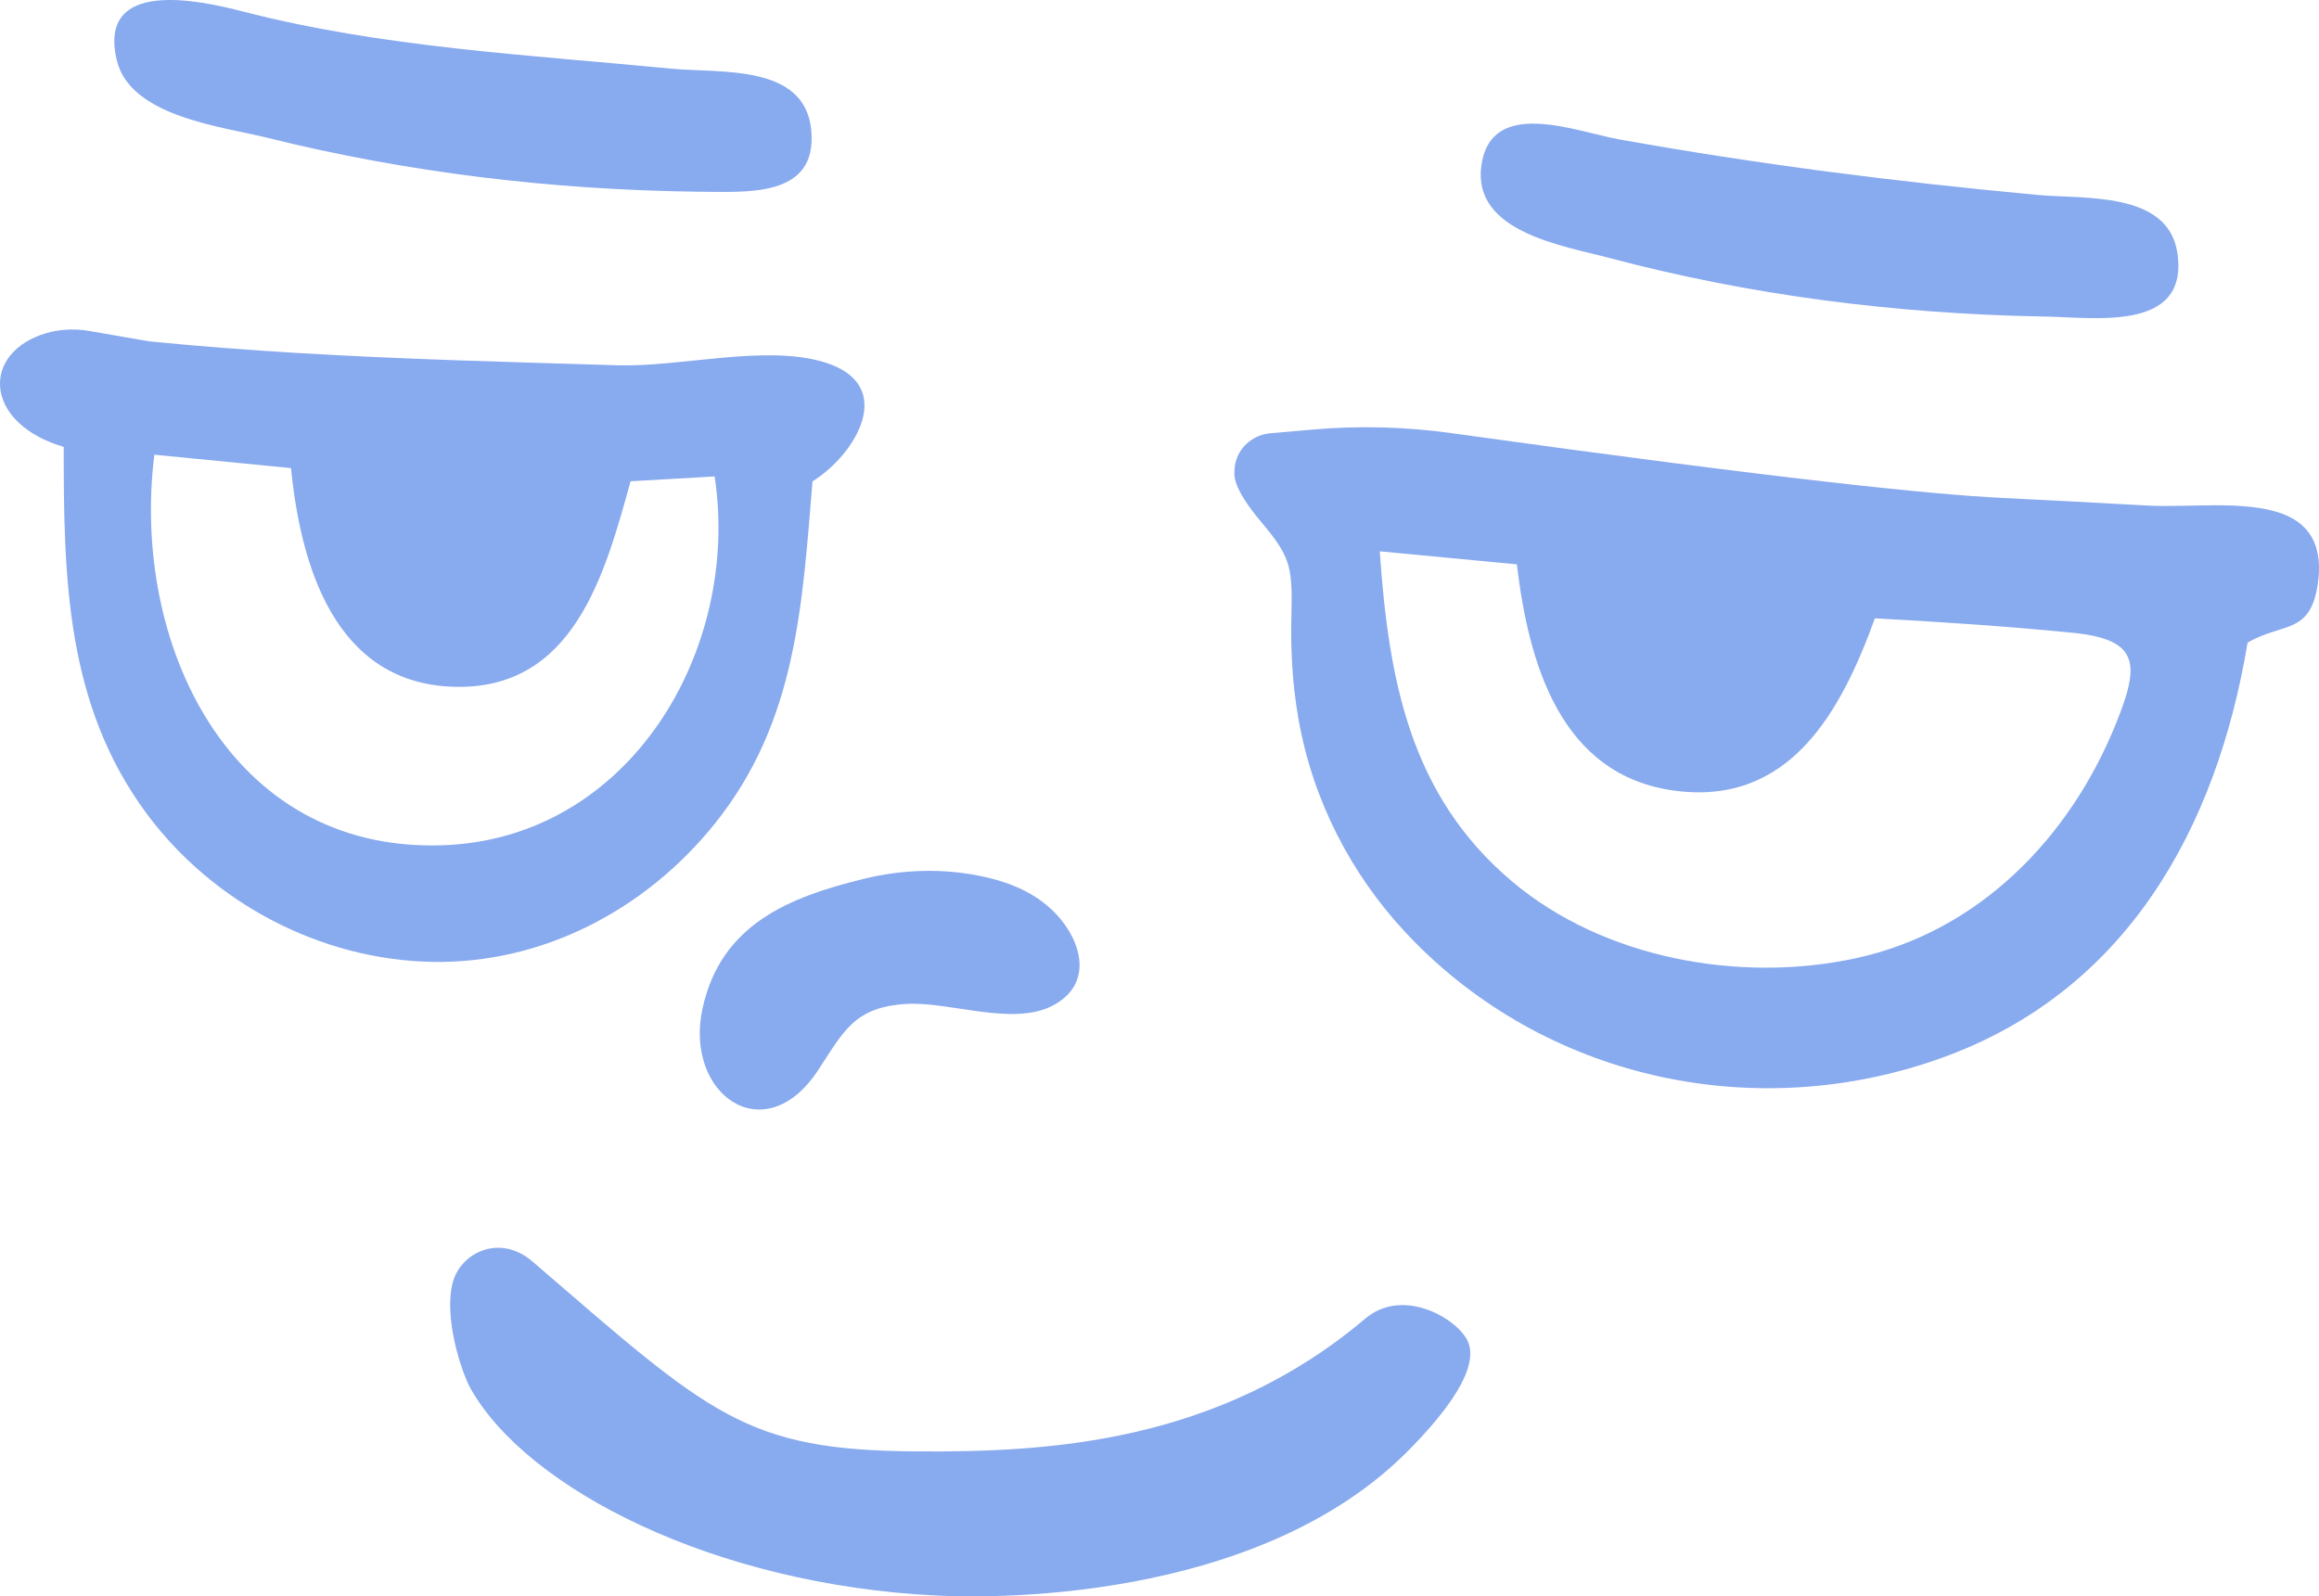
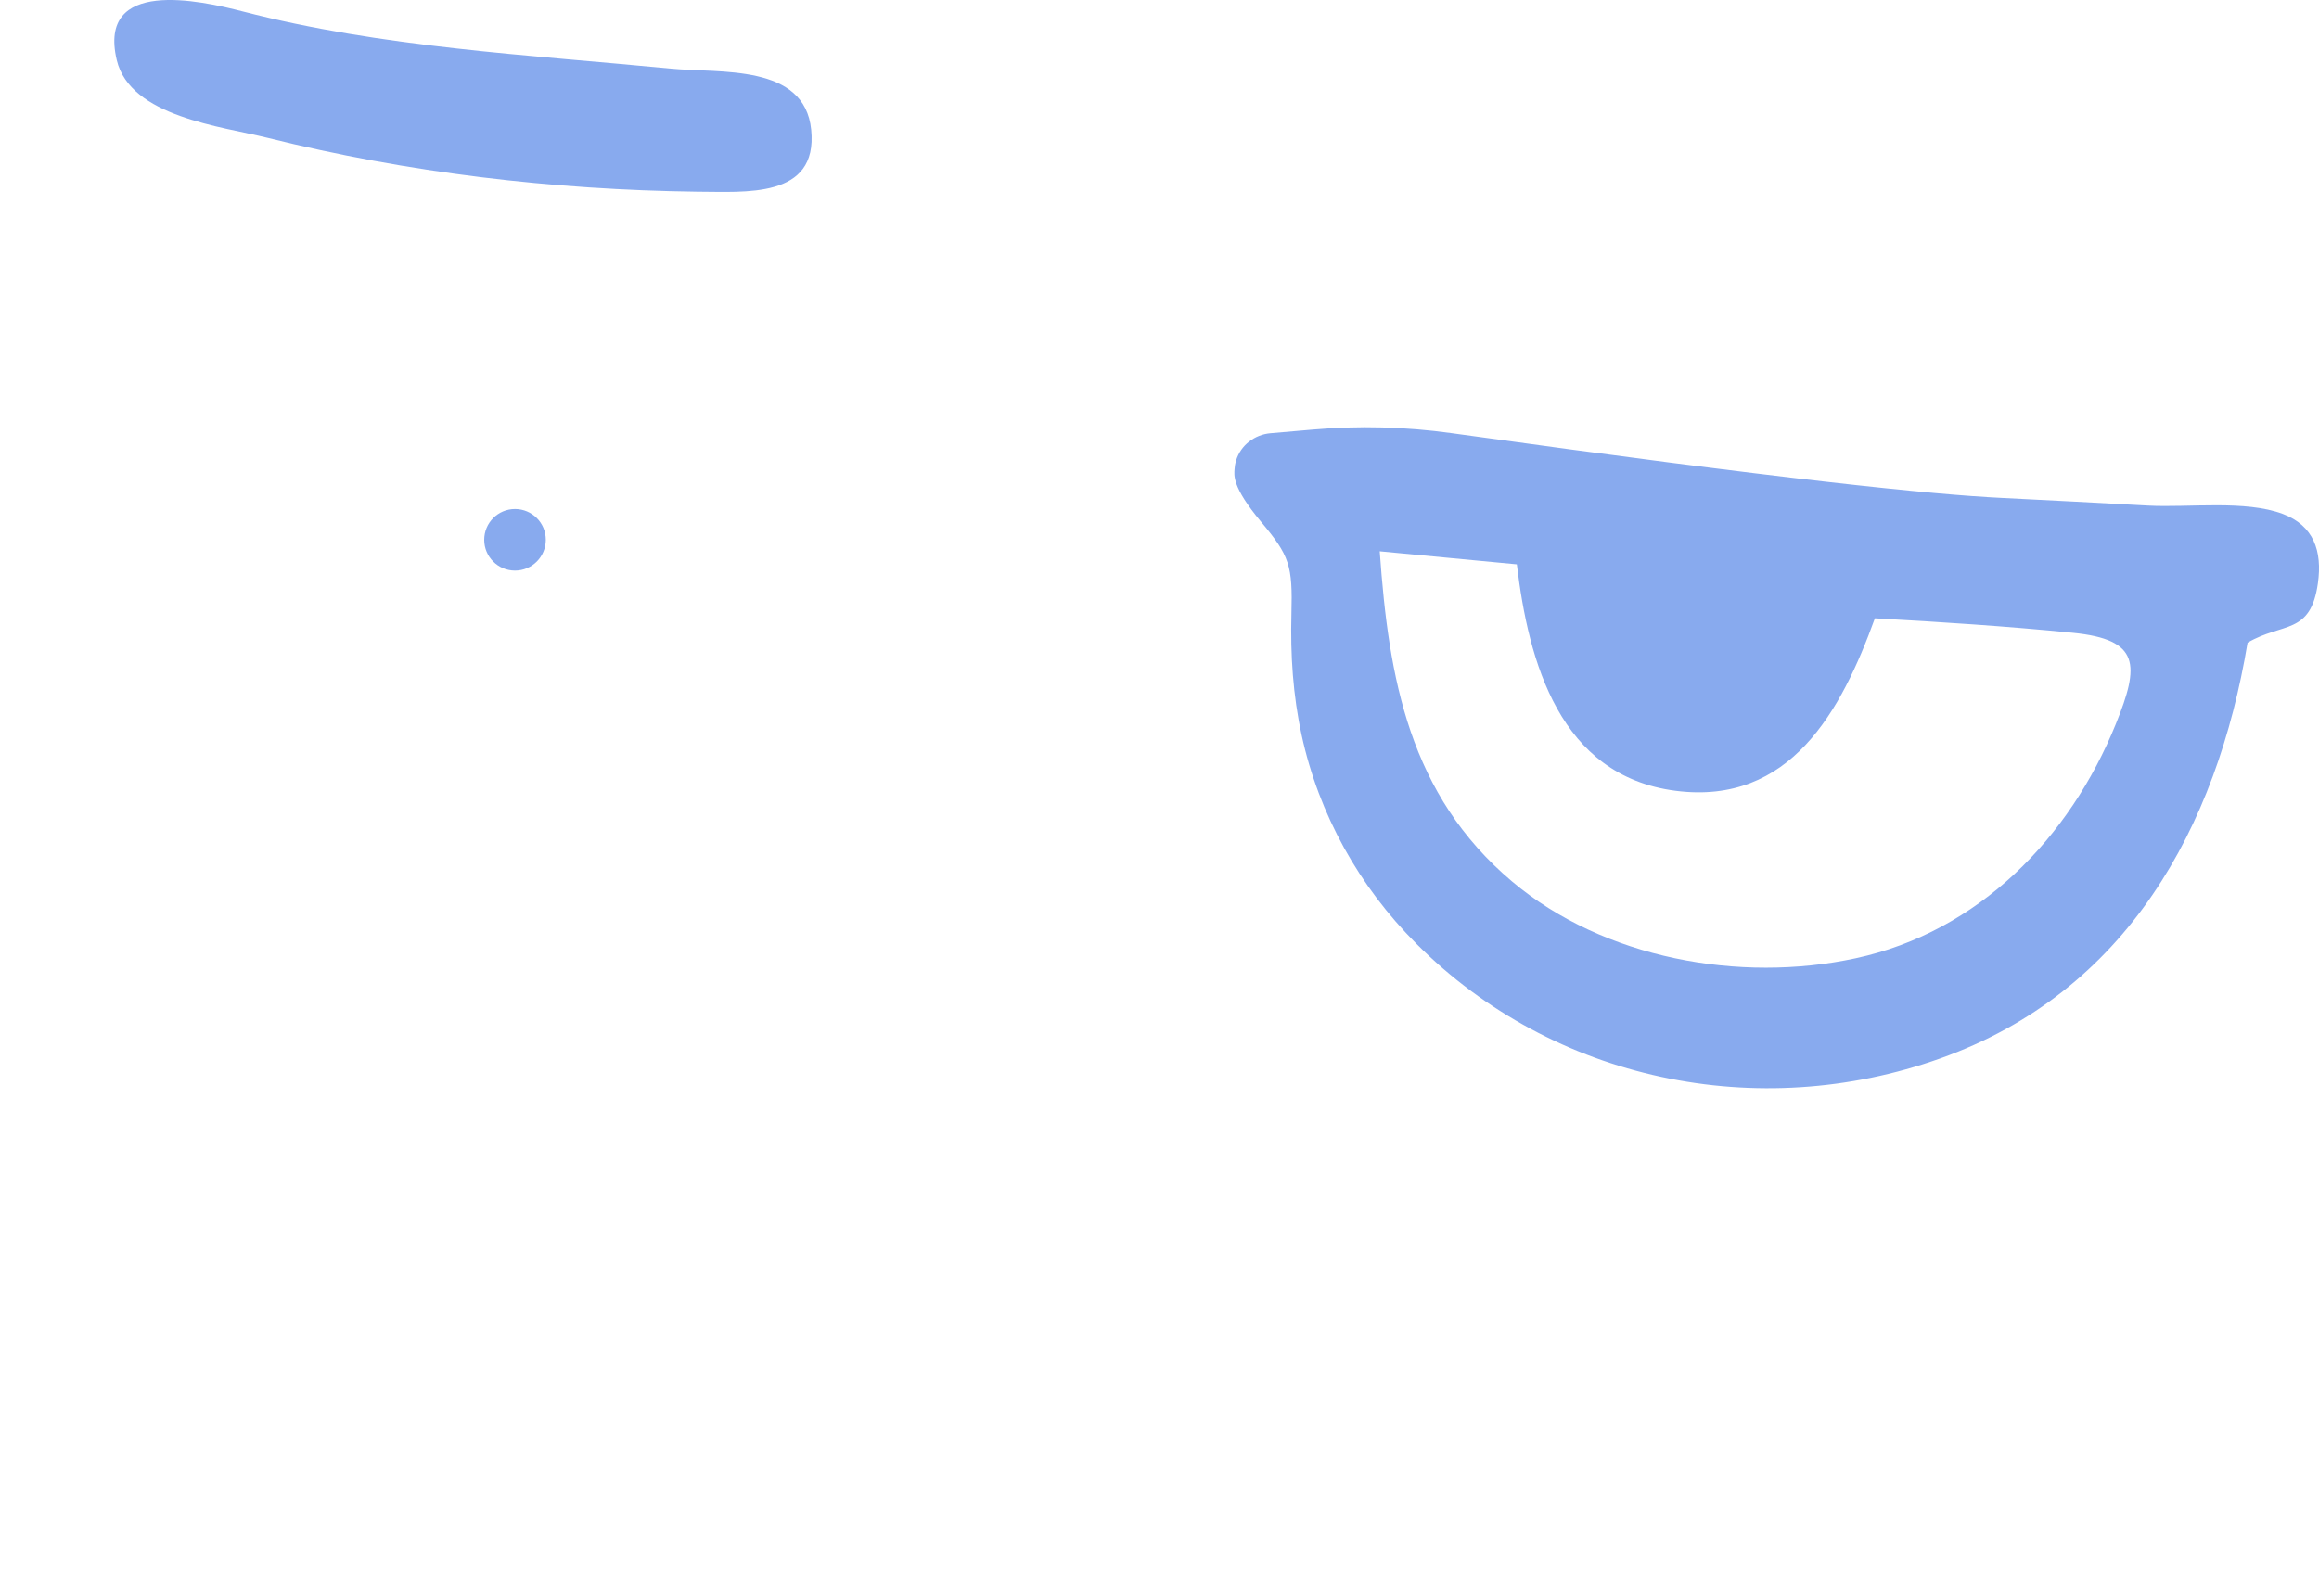
<svg xmlns="http://www.w3.org/2000/svg" id="Layer_2" data-name="Layer 2" viewBox="0 0 974.42 670.95">
  <defs>
    <style>
      .cls-1 {
        fill: #8ae;
      }
    </style>
  </defs>
  <g>
    <path class="cls-1" d="m551.66,180.54c19.4-1.69,38.94-1.18,58.23,1.51,139.84,19.48,202.37,25.83,231.32,27.22,20.49.99,40.98,2.13,61.47,3.23,17.06.91,40.78-2.44,56.56,3.52,12.86,4.86,16.63,15.46,14.72,29.09-3.07,21.89-14.84,16.33-29.56,25.01-12.91,77.72-50.71,146.82-129.19,174.75-76.52,27.23-162.47,9.48-220.01-48.17-24.12-24.16-40.99-54.3-48.26-87.7-3.65-16.77-4.76-33.81-4.3-50.94.55-20.45-.76-24.44-12.79-38.8-12.41-14.82-11.24-19.72-11.1-22.16.05-.92.21-2.14.65-3.58,1.94-6.4,7.77-10.85,14.43-11.43,5.95-.52,11.89-1.04,17.84-1.55Zm28.09,51.16c3.74,53.41,12.43,102.37,55.62,138.79,38.51,32.47,95.68,42.75,144.29,32.28,51.75-11.15,90.02-50.56,109.41-98.54,9.98-24.69,10.32-35.45-18.09-38.27-27.65-2.74-55.43-4.57-83.17-6.09-14.05,38.76-35.5,78.75-83.8,72.49-48.62-6.3-61.73-54.04-66.65-95.17-18.97-1.81-37.13-3.53-57.61-5.48Z" />
-     <path class="cls-1" d="m62.63,143.45c20.64,2.08,41.33,3.65,62.06,4.89,44.96,2.7,90.07,3.84,135.05,5.19,26.13.79,61.86-8.83,86.58-1.3,31.18,9.49,13.08,38.92-4.91,50.08-4.35,52.52-6.78,101.26-41.17,144.01-28.95,35.99-72.25,58.88-118.85,57.95-46.81-.94-91.98-24.78-119.82-62.38-34.01-45.94-34.8-99.45-34.8-154.07-32.42-9.5-34.92-37.52-10.07-46.9,6.68-2.52,13.97-3.02,21-1.79l24.92,4.33Zm2.23,47.66c-9.85,78.64,30.92,166.96,120.73,164.17,78.99-2.46,125.77-82.05,114.69-155.03-12.2.7-24.5,1.4-35.32,2.02-10.83,39.22-23.94,88.08-74.59,86.37-49.8-1.69-64.05-51.09-68.09-91.9-19.31-1.89-37.65-3.69-57.42-5.63Z" />
-     <path class="cls-1" d="m857.42,133c-61.07-1.16-122.14-8.87-181.21-24.59-19.35-5.15-57.61-10.83-53.76-38.79,3.99-28.96,39.62-14.33,57.75-11.07,58.26,10.48,117.05,17.93,175.96,23.38,19.53,1.81,55-1.65,58.77,24.51,4.92,34.11-36.86,26.57-57.51,26.57Z" />
    <path class="cls-1" d="m292.85,80.57c-60.72-.8-121.43-7.95-180.39-22.63-19.27-4.8-57.77-8.86-63.4-32.69C40.88-9.32,83.82.11,102.07,4.83c58.42,15.12,119.86,18.2,179.76,24.01,20.67,2.01,56.27-2.16,59.03,25.71,2.88,29.19-28.02,26.02-48.01,26.02Z" />
-     <path class="cls-1" d="m362.6,369.45c16.84-4.16,34.45-4.66,51.36-.83,9.57,2.16,18.66,5.67,26.47,12.36,12.89,11.04,20.77,31.52,2.18,41.53-16.82,9.06-43.51-1.67-61.84-.56-21.91,1.34-26.26,11.57-37.08,27.95-22.53,34.11-56.2,9.97-48.54-25.8,7.67-35.83,36.77-47.06,67.44-54.64Z" />
  </g>
-   <path class="cls-1" d="m223.72,530.2c-13.62-11.74-29.96-3.83-33.4,8.55-4.1,14.71,3.59,38.13,7.53,45.06,23.86,42.03,102.21,82.32,196.09,86.81,15.72.75,134.24,4.98,199.15-62.3,7.03-7.29,30.25-31.35,23.49-44.94-4.71-9.46-27.2-22.47-42.89-9.19-61.96,52.43-133.33,56.21-188.6,55.83-72.14-.5-86.37-15.15-161.36-79.83Z" />
  <circle class="cls-1" cx="216.4" cy="226.88" r="12.94" />
</svg>